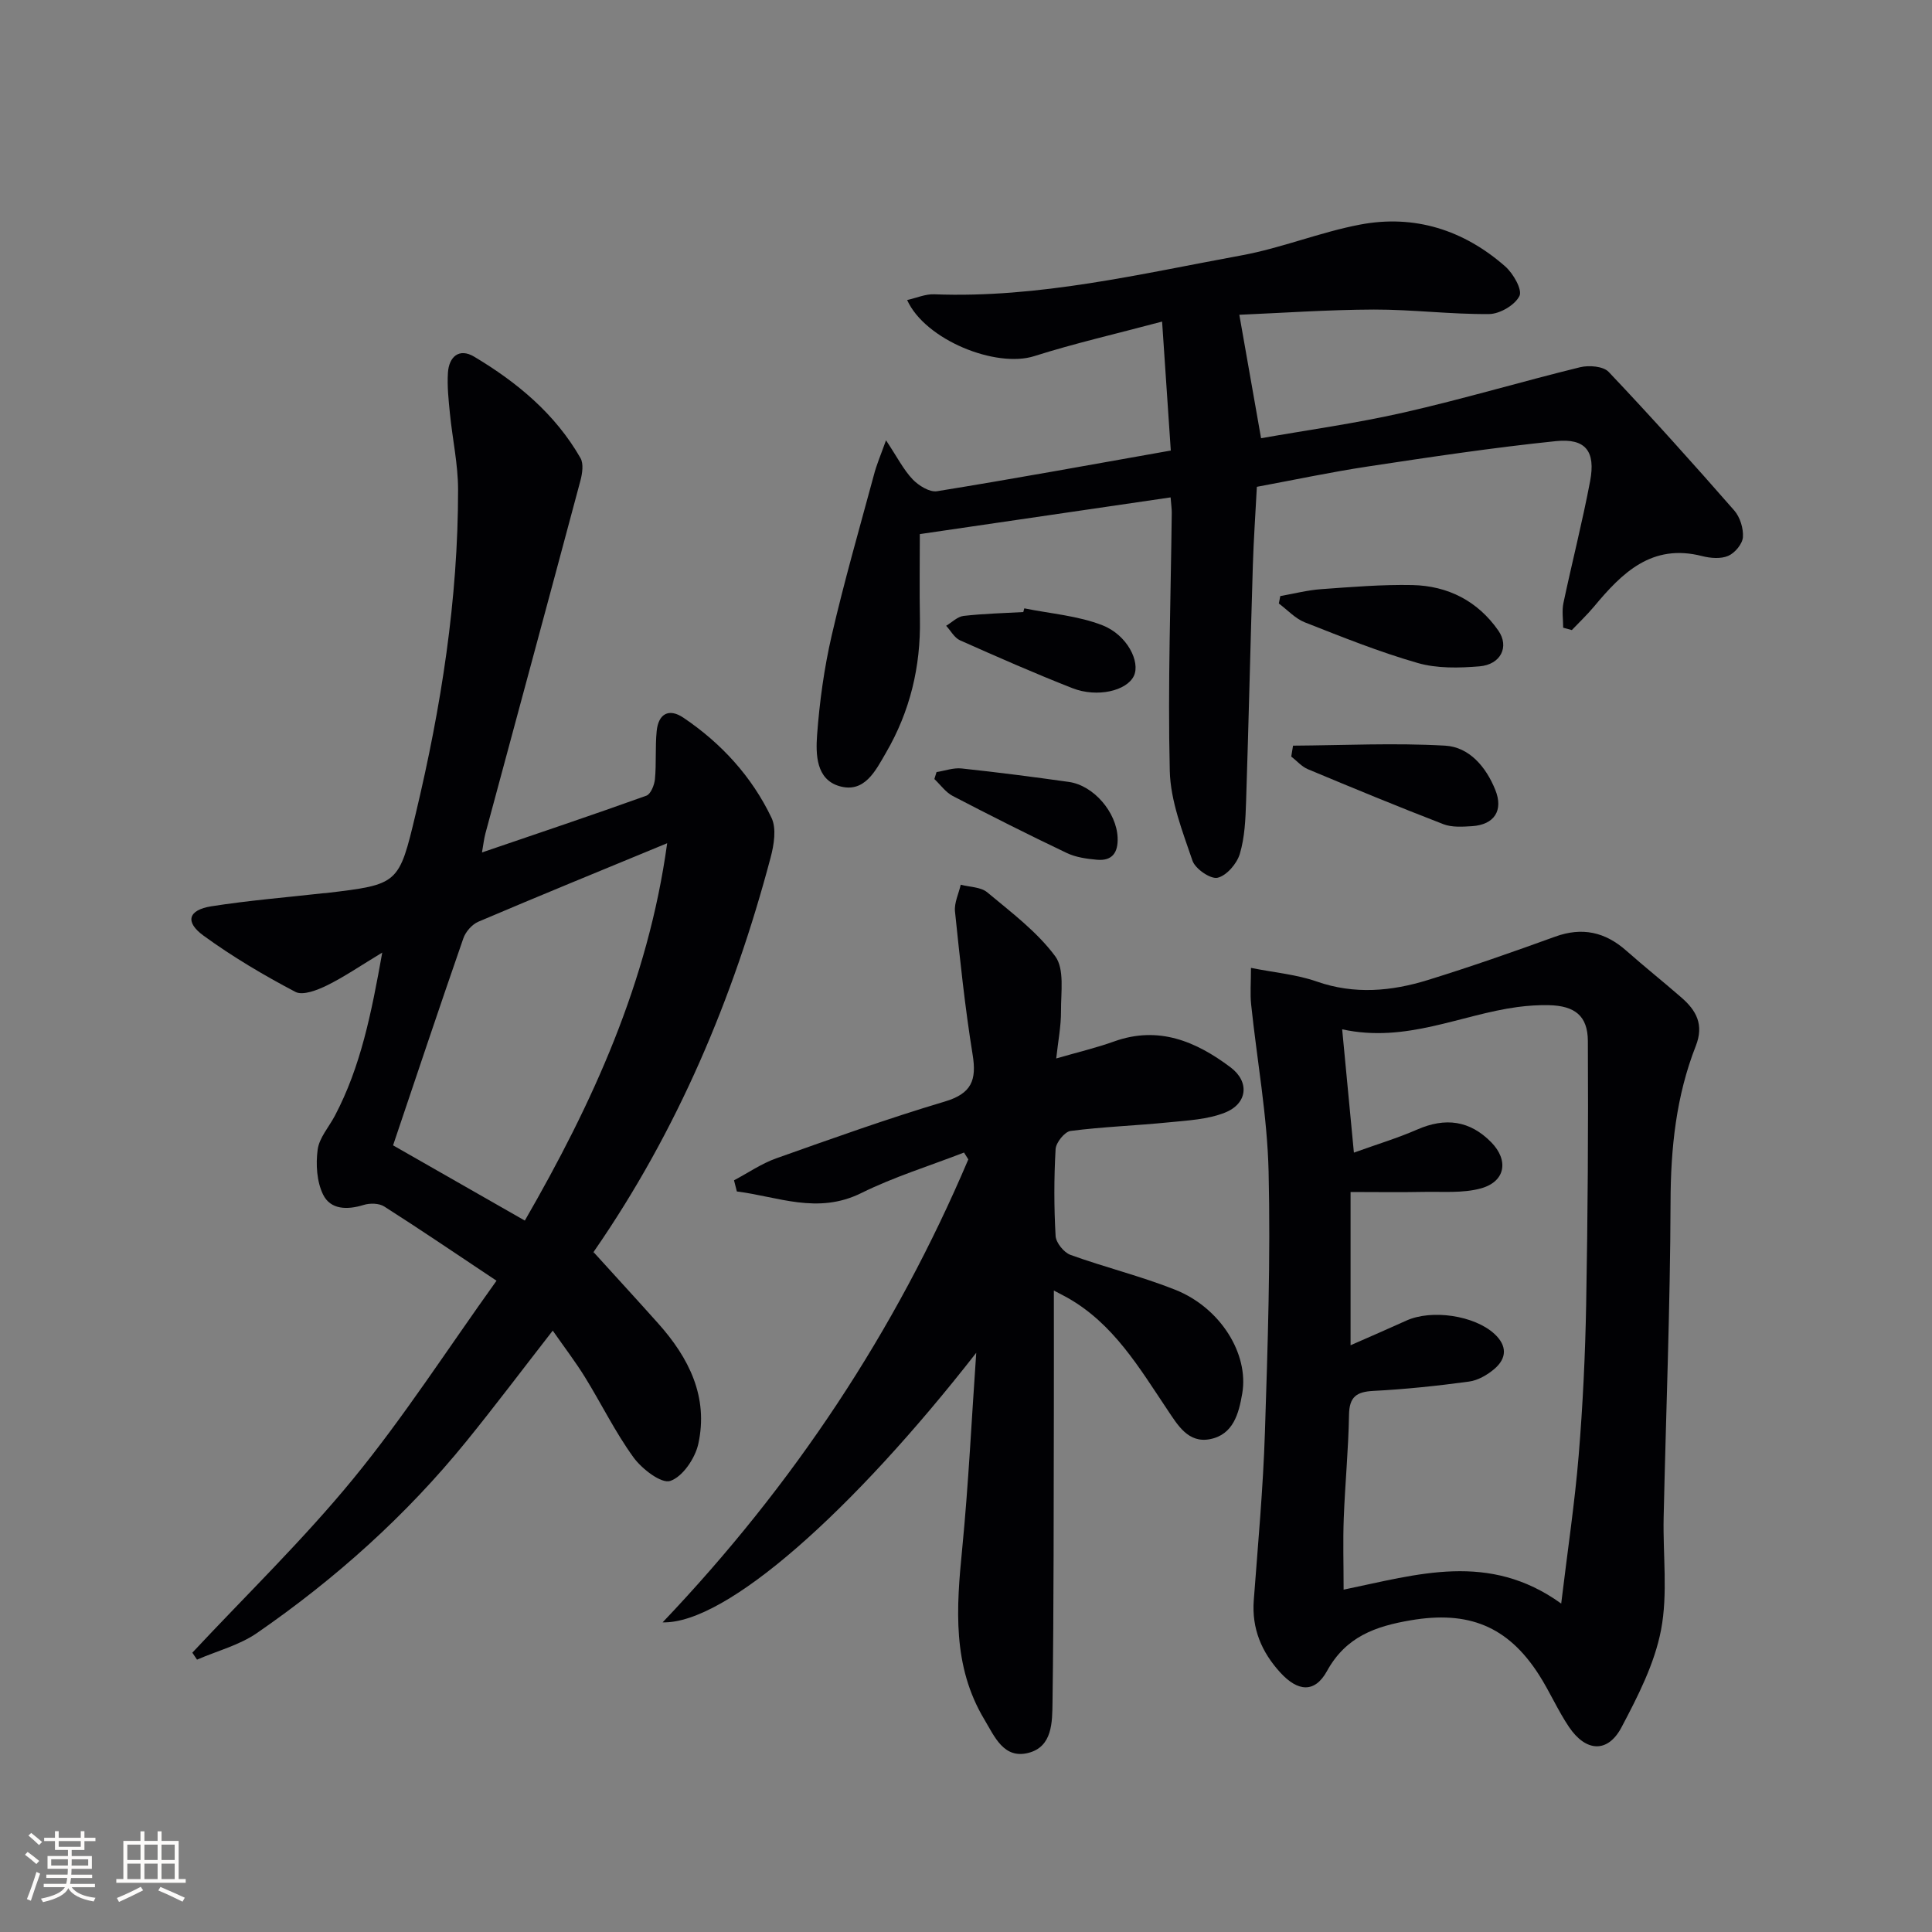
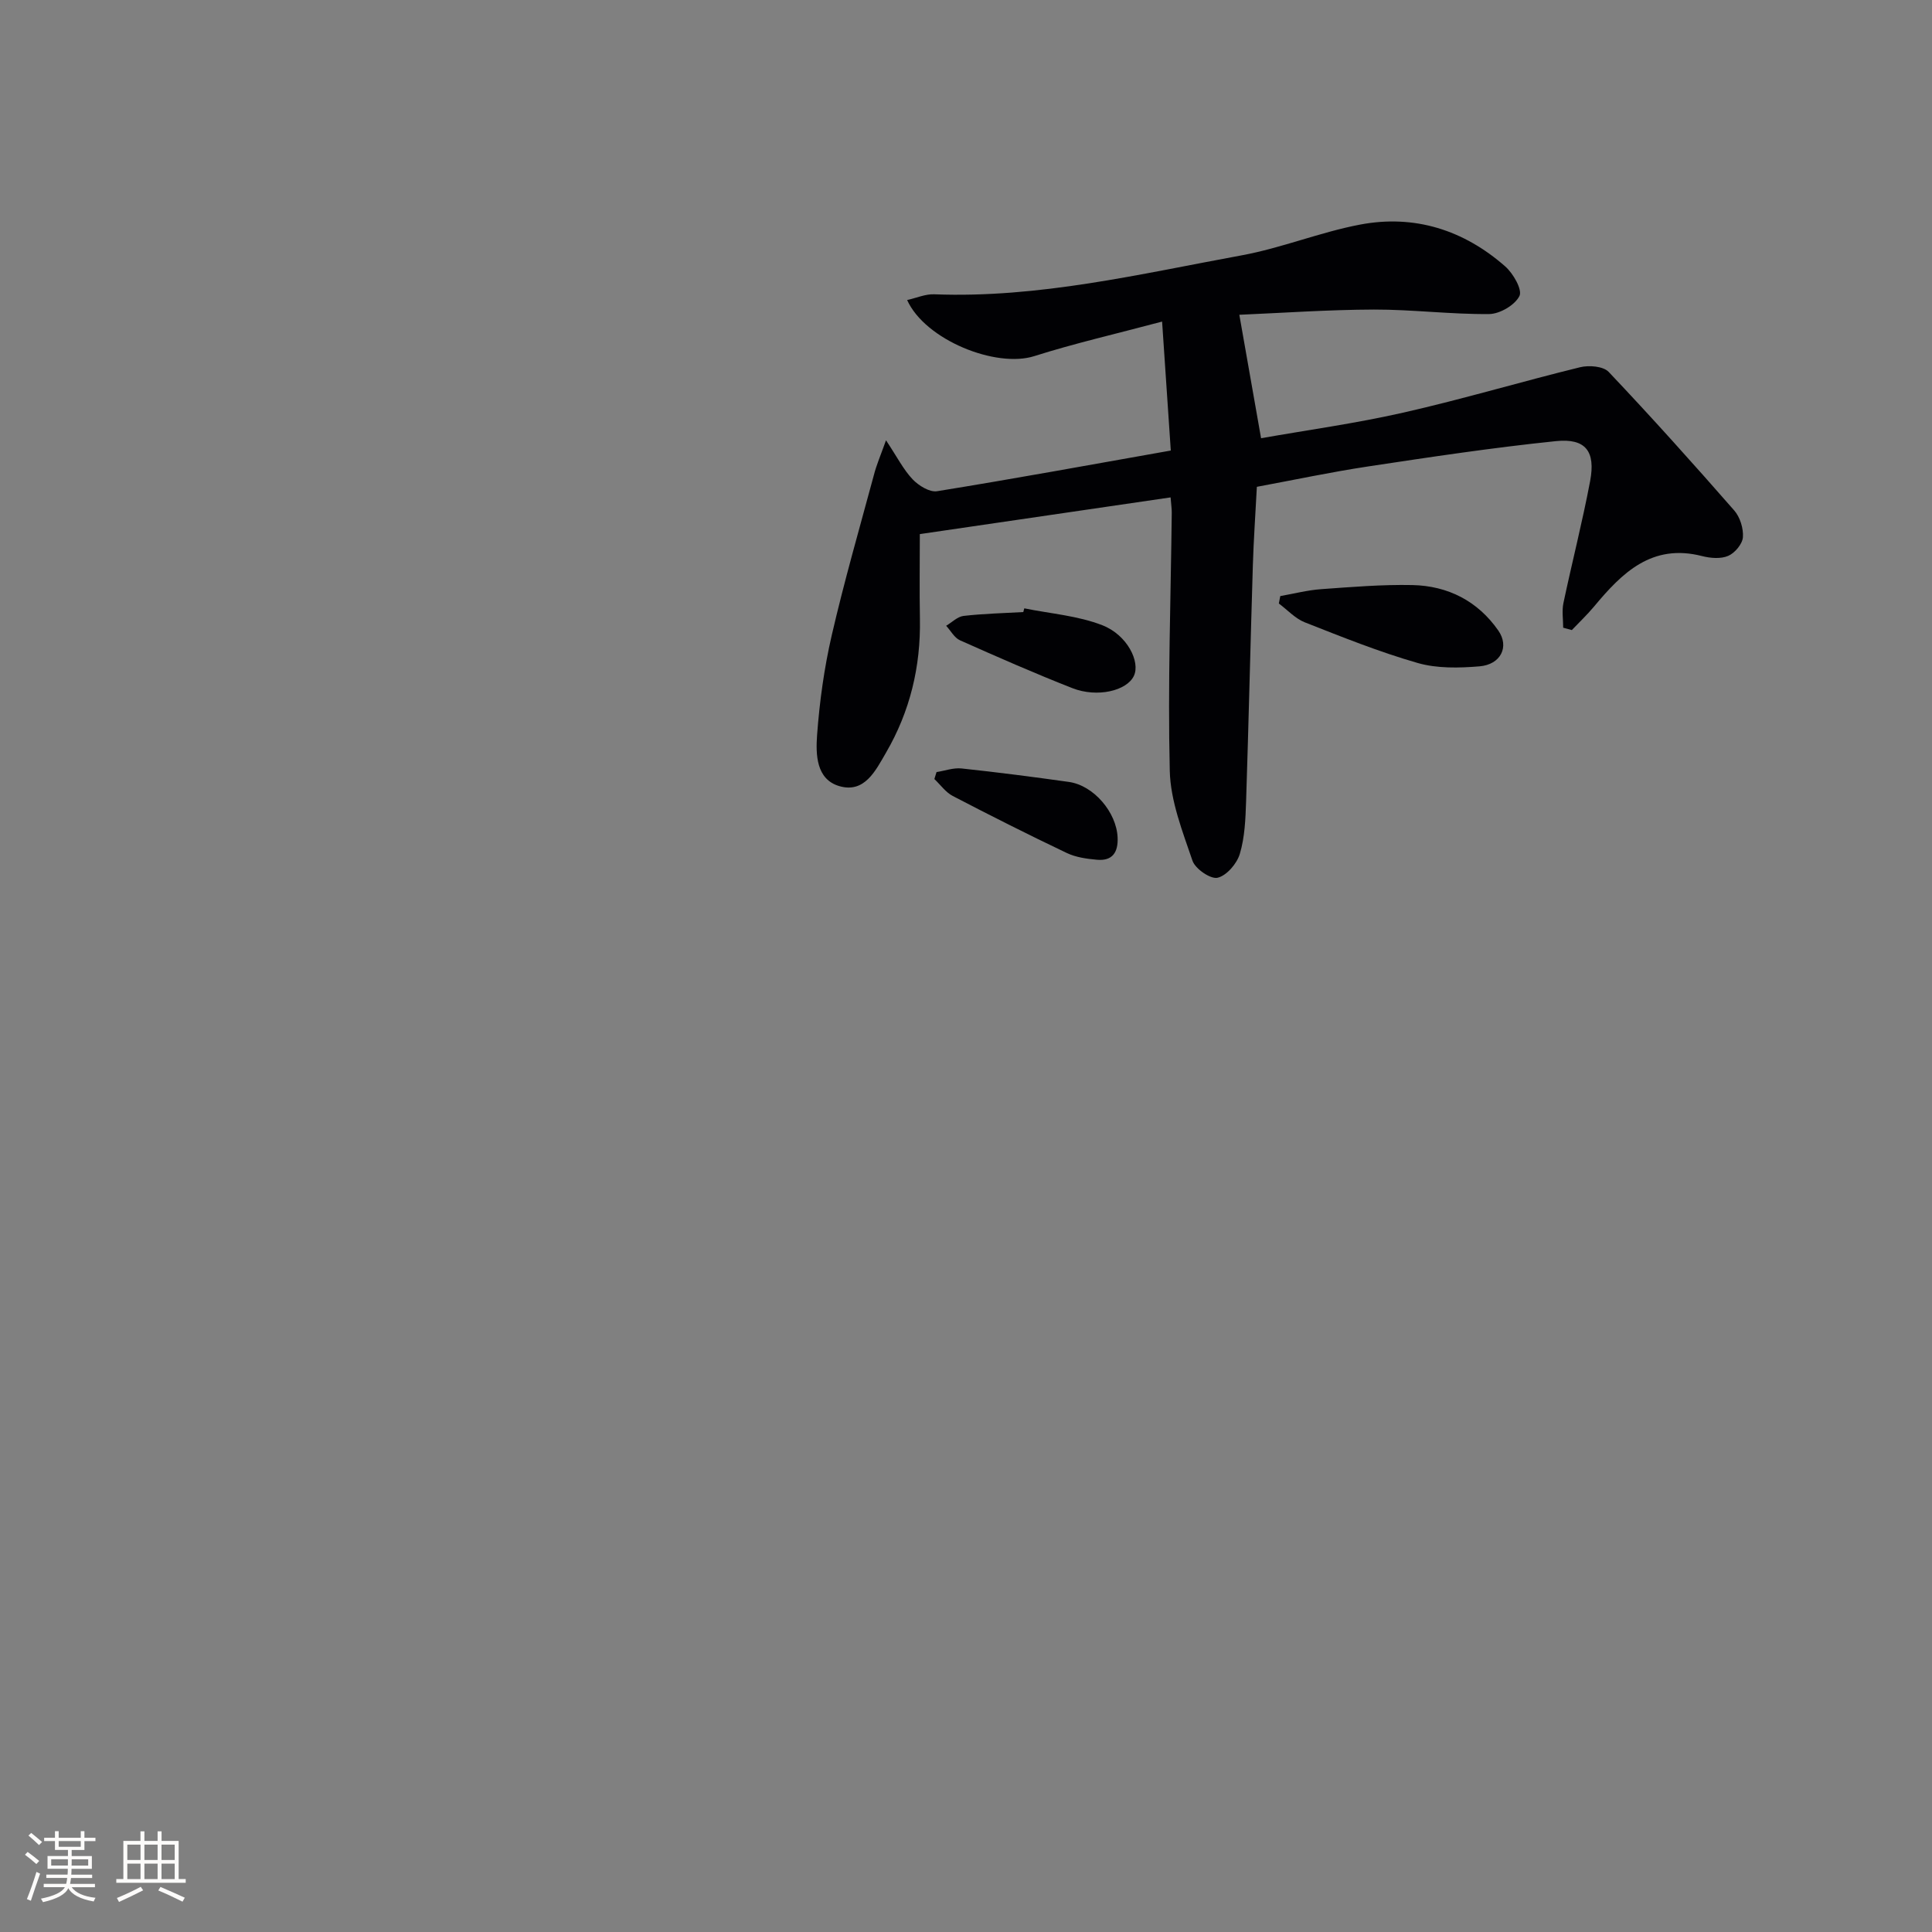
<svg xmlns="http://www.w3.org/2000/svg" enable-background="new 0 0 400 400" viewBox="0 0 400 400">
  <rect x="0" y="0" width="400" height="400" fill="#808080" stroke="none" />
  <g fill="#010104">
-     <path d="m102.8 265.16c-8.6-5.73-15.85-10.66-23.25-15.37-1.08-.69-2.97-.72-4.26-.32-3.38 1.05-6.85 1.01-8.4-2.15-1.31-2.68-1.53-6.27-1.12-9.31.33-2.46 2.34-4.68 3.57-7.02 5.33-10.12 7.54-21.12 9.8-33.77-4.55 2.75-7.87 5.04-11.45 6.8-1.98.97-4.99 2.15-6.53 1.34-6.58-3.46-13.03-7.28-19.03-11.65-3.9-2.84-3.16-5.31 1.62-6.07 7.69-1.21 15.48-1.84 23.23-2.71.17-.02.33-.01.5-.03 15.07-1.79 15.1-1.78 18.61-16.51 5.25-22.03 8.76-44.31 8.75-67 0-5.26-1.17-10.51-1.69-15.78-.28-2.81-.59-5.65-.41-8.45.22-3.32 2.33-5.16 5.42-3.32 8.9 5.31 16.79 11.85 22.03 21.01.67 1.18.37 3.19-.02 4.66-6.51 24.36-13.11 48.7-19.67 73.05-.29 1.09-.41 2.22-.71 3.93 11.68-3.99 22.9-7.75 34.03-11.75.91-.33 1.66-2.2 1.78-3.43.31-3.3.03-6.66.36-9.96.35-3.54 2.5-4.8 5.53-2.76 7.86 5.3 14.16 12.18 18.24 20.72 1.07 2.23.51 5.63-.19 8.26-7.72 29.13-19.3 56.56-36.52 81.45-.28.4-.43.89-.12.23 4.66 5.14 9.05 9.91 13.37 14.75 6.37 7.12 10.45 15.24 8.3 24.97-.66 2.97-3.24 6.78-5.8 7.64-1.84.62-5.86-2.47-7.6-4.86-3.79-5.22-6.65-11.1-10.05-16.61-1.97-3.19-4.27-6.19-6.68-9.65-6.29 8.08-11.96 15.62-17.9 22.94-12.47 15.36-27.09 28.45-43.32 39.66-3.66 2.53-8.26 3.71-12.43 5.52-.32-.48-.64-.96-.97-1.44 11.18-11.97 23-23.41 33.35-36.05 10.4-12.69 19.32-26.57 29.63-40.96zm-21.42-28.03c9.21 5.26 18.1 10.34 27.28 15.58 13.97-24.23 25.5-49.28 29.47-78.13-13.7 5.66-26.43 10.86-39.09 16.25-1.32.56-2.65 2.09-3.12 3.47-4.96 14.27-9.74 28.6-14.54 42.83z" />
-     <path d="m259 200.39c4.96.99 9.47 1.37 13.6 2.82 7.81 2.73 15.46 2.03 23.03-.31 8.85-2.74 17.62-5.81 26.33-8.97 5.62-2.04 10.36-.98 14.75 2.9 3.74 3.31 7.65 6.42 11.41 9.7 3.09 2.68 4.71 5.61 2.97 10.04-4.06 10.33-5.19 21.12-5.22 32.25-.07 21.79-.95 43.58-1.43 65.36-.17 7.78.9 15.76-.54 23.28-1.34 7-4.8 13.75-8.18 20.15-2.84 5.38-7.37 5.15-10.89-.08-2.31-3.43-3.97-7.3-6.21-10.79-6.47-10.11-14.67-13.3-26.52-11.28-7.31 1.24-13.43 3.37-17.36 10.51-2.54 4.61-6.04 4.28-9.67.31-3.87-4.24-5.93-9.09-5.49-14.96.87-11.6 1.94-23.2 2.31-34.82.58-17.96 1.18-35.95.76-53.91-.27-11.55-2.4-23.05-3.61-34.58-.24-2.25-.04-4.53-.04-7.62zm64.23 131.61c1.33-11.06 2.81-20.84 3.62-30.68.86-10.42 1.36-20.89 1.55-31.35.33-18.15.45-36.3.35-54.45-.03-5.22-2.72-7.29-8.07-7.41-2.15-.05-4.33.1-6.47.38-11.86 1.59-23.07 7.51-36.33 4.62.83 8.7 1.59 16.69 2.43 25.53 4.76-1.72 9.03-3 13.08-4.77 5.88-2.58 10.94-1.87 15.35 2.62 3.68 3.75 2.95 8.16-2.16 9.56-3.72 1.02-7.84.64-11.79.72-4.86.1-9.73.02-15.17.02v31.73c4-1.76 7.78-3.39 11.52-5.09 5.25-2.4 14.1-1.09 18.26 2.73 2.64 2.43 2.61 5.03 0 7.26-1.46 1.24-3.4 2.37-5.25 2.62-6.56.89-13.17 1.59-19.78 1.93-3.52.18-5.01 1.22-5.07 4.95-.12 7.14-.82 14.28-1.09 21.42-.18 4.74-.03 9.49-.03 14.78 15.33-3.15 30.04-7.93 45.05 2.88z" />
    <path d="m183.44 91.16c2.34 3.52 3.62 6.09 5.51 8.08 1.24 1.3 3.51 2.71 5.06 2.46 15.86-2.56 31.66-5.46 48.39-8.42-.59-8.77-1.16-17.22-1.8-26.7-9.61 2.56-18.14 4.51-26.46 7.15-7.92 2.52-22.57-3.32-26.33-11.61 1.96-.44 3.79-1.26 5.59-1.19 21.67.84 42.6-4.2 63.65-8.06 8.29-1.52 16.26-4.8 24.54-6.37 11.26-2.14 21.45 1.11 30.04 8.65 1.66 1.45 3.59 4.83 2.96 6.12-.92 1.88-4.05 3.72-6.25 3.75-7.96.08-15.92-.95-23.88-.93-9.55.03-19.09.71-27.87 1.08 1.61 9.18 3.02 17.19 4.5 25.56 9.43-1.67 19.58-3.06 29.53-5.32 12.25-2.78 24.32-6.39 36.53-9.38 1.83-.45 4.79-.21 5.91.97 8.87 9.36 17.49 18.97 25.99 28.68 1.21 1.38 1.94 3.74 1.8 5.56-.11 1.4-1.67 3.26-3.05 3.85-1.54.66-3.68.48-5.4.04-10.39-2.66-16.55 3.45-22.37 10.45-1.43 1.71-3.06 3.25-4.6 4.87-.6-.16-1.19-.33-1.79-.49 0-1.7-.29-3.47.05-5.1 1.78-8.43 3.93-16.79 5.53-25.26 1.16-6.16-.93-8.9-7.07-8.27-13.02 1.34-25.99 3.29-38.94 5.25-7.67 1.16-15.28 2.78-22.99 4.21-.29 5.63-.67 10.93-.83 16.23-.5 16.31-.87 32.62-1.4 48.92-.12 3.64-.27 7.41-1.3 10.85-.6 2.02-2.74 4.51-4.61 4.94-1.45.33-4.61-1.84-5.19-3.53-2.06-6.06-4.55-12.35-4.7-18.6-.43-17.79.21-35.61.41-53.42.01-.82-.12-1.63-.24-3.2-17.18 2.51-34.15 4.99-51.92 7.6 0 5.71-.09 11.63.02 17.55.18 9.89-2.05 19.16-7.02 27.7-2.16 3.72-4.43 8.45-9.66 6.93-4.82-1.4-4.9-6.58-4.61-10.59.51-6.92 1.47-13.87 3.03-20.63 2.57-11.13 5.74-22.12 8.72-33.16.52-2.06 1.37-4.02 2.52-7.22z" />
-     <path d="m202.12 280.08c-25.51 32.7-51.76 56.19-64.93 55.81 27.19-28.58 48.2-60.32 63.29-95.85-.3-.47-.59-.95-.89-1.42-7.11 2.76-14.46 5.02-21.27 8.39-9.07 4.49-17.25.73-25.76-.33-.2-.77-.4-1.54-.59-2.31 2.9-1.53 5.66-3.45 8.72-4.54 11.58-4.11 23.16-8.26 34.93-11.77 5.56-1.66 6.61-4.44 5.75-9.72-1.59-9.82-2.62-19.74-3.65-29.64-.18-1.78.77-3.68 1.19-5.53 1.85.49 4.14.46 5.48 1.57 4.96 4.14 10.3 8.14 14.08 13.24 1.96 2.65 1.17 7.5 1.2 11.36.02 3.1-.6 6.2-.99 9.8 4.38-1.27 8.25-2.18 11.96-3.51 9.22-3.32 16.98-.02 24.12 5.34 4.02 3.01 3.52 7.55-1.18 9.4-3.58 1.41-7.7 1.61-11.62 2-6.76.68-13.57.91-20.31 1.78-1.22.16-3.02 2.4-3.1 3.76-.34 5.98-.34 12 0 17.98.08 1.4 1.71 3.42 3.08 3.92 7.16 2.59 14.62 4.41 21.69 7.22 9.37 3.73 15.26 13.28 13.88 21.43-.71 4.19-1.86 8.56-6.67 9.5-4.52.89-6.7-2.91-8.84-6.1-5.84-8.71-11.18-17.84-20.74-23.21-.68-.38-1.38-.73-2.76-1.46 0 8.52.02 16.43 0 24.34-.05 20.32 0 40.65-.28 60.97-.06 3.97.02 9.12-4.97 10.41-5.14 1.33-7.03-3.39-9.14-6.91-6.66-11.1-5.8-23.11-4.59-35.32 1.32-13.51 1.96-27.07 2.91-40.6z" />
    <path d="m265.07 123.41c2.82-.49 5.63-1.23 8.47-1.43 6.29-.45 12.6-.98 18.89-.85 7.34.16 13.52 3.3 17.78 9.42 2.33 3.34.52 7.04-3.9 7.41-4.24.35-8.79.46-12.81-.7-7.94-2.28-15.65-5.38-23.35-8.41-2-.79-3.6-2.58-5.38-3.9.1-.51.2-1.02.3-1.54z" />
-     <path d="m267.71 154.38c10.5-.07 21.03-.6 31.5 0 5 .29 8.46 4.41 10.37 9.14 1.73 4.28-.19 7.23-4.82 7.53-1.97.12-4.15.27-5.92-.41-9.42-3.64-18.75-7.49-28.07-11.39-1.28-.54-2.29-1.73-3.43-2.62.13-.75.25-1.5.37-2.25z" />
    <path d="m212.07 125.95c5.41 1.1 11.09 1.52 16.16 3.5 5.18 2.02 7.89 7.6 6.53 10.48-1.45 3.09-7.58 4.56-12.72 2.55-7.85-3.08-15.58-6.48-23.28-9.91-1.17-.52-1.92-1.99-2.87-3.01 1.2-.71 2.34-1.89 3.6-2.04 4.1-.47 8.24-.57 12.37-.8.07-.27.14-.52.21-.77z" />
    <path d="m193.9 159.85c1.73-.27 3.5-.93 5.18-.75 7.42.79 14.83 1.75 22.22 2.79 5.16.73 9.87 6.31 10.09 11.51.13 3.1-1.1 4.9-4.3 4.6-2.11-.19-4.35-.5-6.23-1.4-7.94-3.78-15.8-7.74-23.6-11.8-1.48-.77-2.55-2.32-3.81-3.51.15-.48.3-.96.45-1.44z" />
  </g>
  <path d="m5.17 384 .55-.58c.85.61 1.65 1.24 2.4 1.87l-.59.64c-.83-.73-1.62-1.38-2.36-1.93m1.22 9.53-.82-.34c.71-1.76 1.37-3.64 1.98-5.63.24.13.5.25.76.36-.6 1.67-1.24 3.54-1.92 5.61m-.5-13.5.57-.54c.56.44 1.31 1.06 2.26 1.87l-.64.64c-.68-.66-1.41-1.32-2.19-1.97m3.25.46h2.24v-1.36h.77v1.36h4.57v-1.36h.76v1.36h2.28v.69h-2.28v1.84h-2.64v1.26h4.18v2.64h-4.21c0 .45-.02.86-.05 1.21h4.32v.69h-4.38c-.04.34-.1.75-.19 1.22h5.15v.69h-4.82c.87 1.19 2.51 1.92 4.93 2.19-.17.31-.3.57-.37.76-2.77-.49-4.52-1.41-5.26-2.76-.56 1.26-2.3 2.23-5.24 2.9-.12-.25-.26-.48-.43-.72 2.73-.55 4.38-1.34 4.96-2.38h-4.38v-.69h4.65c.1-.38.17-.79.21-1.22h-4.32v-.69h4.4c.03-.34.05-.75.05-1.21h-4.2v-2.64h4.23v-1.26h-2.69v-1.84h-2.24zm1.46 4.46v1.29h3.45c.01-.4.02-.57.01-.53v-.32-.45h-3.46zm1.55-2.59h4.57v-1.19h-4.57zm6.11 2.59h-3.42v.77c-.01.19-.01.37-.02.53h3.44z" fill="#fcfbfa" />
  <path d="m32.63 379.16h.82v1.98h3.54v7.89h1.46v.78h-14.37v-.78h1.46v-7.89h3.54v-1.98h.82v1.98h2.73zm-3.49 11.48.5.73c-1.61.82-3.28 1.63-5 2.41-.13-.27-.28-.55-.44-.82 1.75-.72 3.4-1.49 4.94-2.32m-2.78-5.55h2.73v-3.18h-2.73zm0 3.95h2.73v-3.2h-2.73zm3.54-3.95h2.73v-3.18h-2.73zm0 3.95h2.73v-3.2h-2.73zm7.89 4.68c-1.84-.92-3.51-1.7-5.02-2.32l.45-.73c1.89.8 3.57 1.55 5.04 2.23zm-1.62-11.81h-2.73v3.18h2.73zm-2.73 7.13h2.73v-3.2h-2.73z" fill="#fcfbfa" />
</svg>